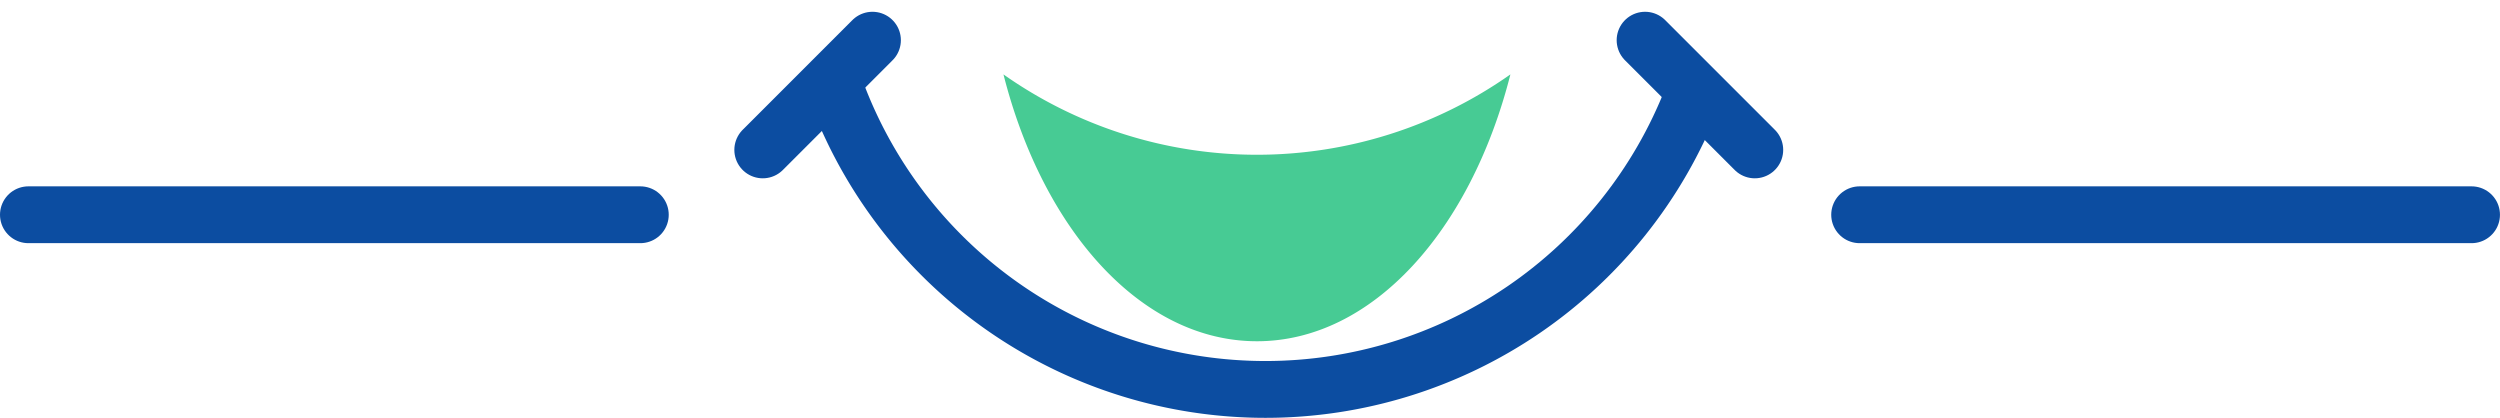
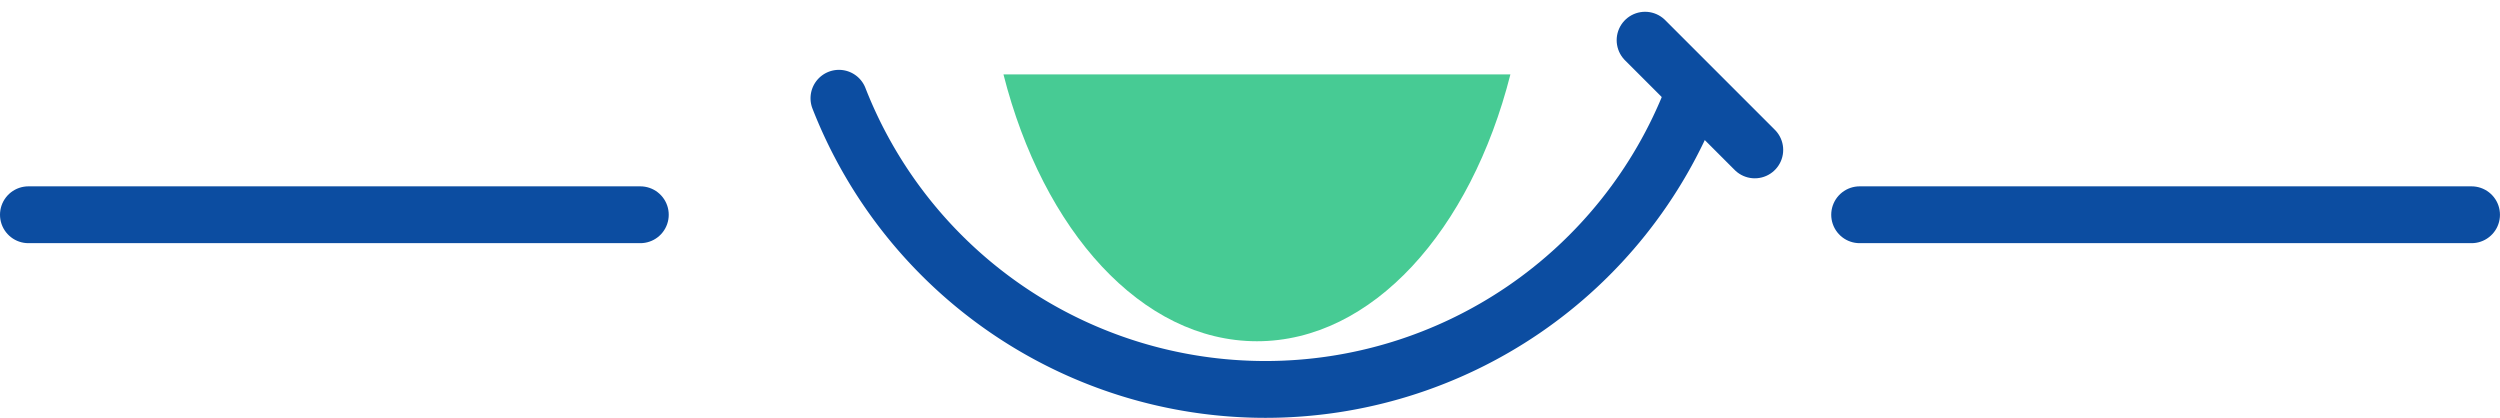
<svg xmlns="http://www.w3.org/2000/svg" width="65.994" height="11.026" viewBox="0 0 65.994 11.026">
  <g id="Component_22_20" data-name="Component 22 – 20" transform="translate(0.75 1.061)">
    <path id="Path_42220" data-name="Path 42220" d="M25.547,3.95H41.7" transform="translate(22.793 0.658)" fill="none" stroke="#0c4da1" stroke-linecap="round" stroke-width="1.5" />
    <g id="Group_47555" data-name="Group 47555" transform="translate(18.385)">
      <g id="Group_47556" data-name="Group 47556" transform="translate(1)">
-         <path id="Path_42218" data-name="Path 42218" d="M16.106,2.314c-1.046,4.124-3.648,7.044-6.691,7.044S3.77,6.438,2.724,2.314A11.614,11.614,0,0,0,16.106,2.314Z" transform="translate(3.63 -1.411)" fill="#47cb94" />
+         <path id="Path_42218" data-name="Path 42218" d="M16.106,2.314c-1.046,4.124-3.648,7.044-6.691,7.044S3.77,6.438,2.724,2.314Z" transform="translate(3.63 -1.411)" fill="#47cb94" />
        <line id="Line_362" data-name="Line 362" x2="2.896" y2="2.896" transform="translate(23.291 0)" fill="#fff" />
        <line id="Line_364" data-name="Line 364" x1="2.896" y2="2.896" transform="translate(0 0)" fill="#fff" />
        <g id="Group_47557" data-name="Group 47557">
          <path id="Path_42219" data-name="Path 42219" d="M25.241,2.314A12.09,12.09,0,0,1,13.982,10,12.089,12.089,0,0,1,2.724,2.314" transform="translate(-0.713 -0.781)" fill="none" stroke="#0c4da1" stroke-linecap="round" stroke-linejoin="round" stroke-width="1.5" />
          <line id="Line_363" data-name="Line 363" x2="2.896" y2="2.896" transform="translate(23.291)" fill="none" stroke="#0c4da1" stroke-linecap="round" stroke-linejoin="round" stroke-width="1.5" />
-           <line id="Line_365" data-name="Line 365" x1="2.896" y2="2.896" fill="none" stroke="#0c4da1" stroke-linecap="round" stroke-linejoin="round" stroke-width="1.5" />
        </g>
      </g>
    </g>
    <path id="Path_42221" data-name="Path 42221" d="M25.547,3.95H41.7" transform="translate(-25.547 0.658)" fill="none" stroke="#0c4da1" stroke-linecap="round" stroke-width="1.5" />
  </g>
</svg>